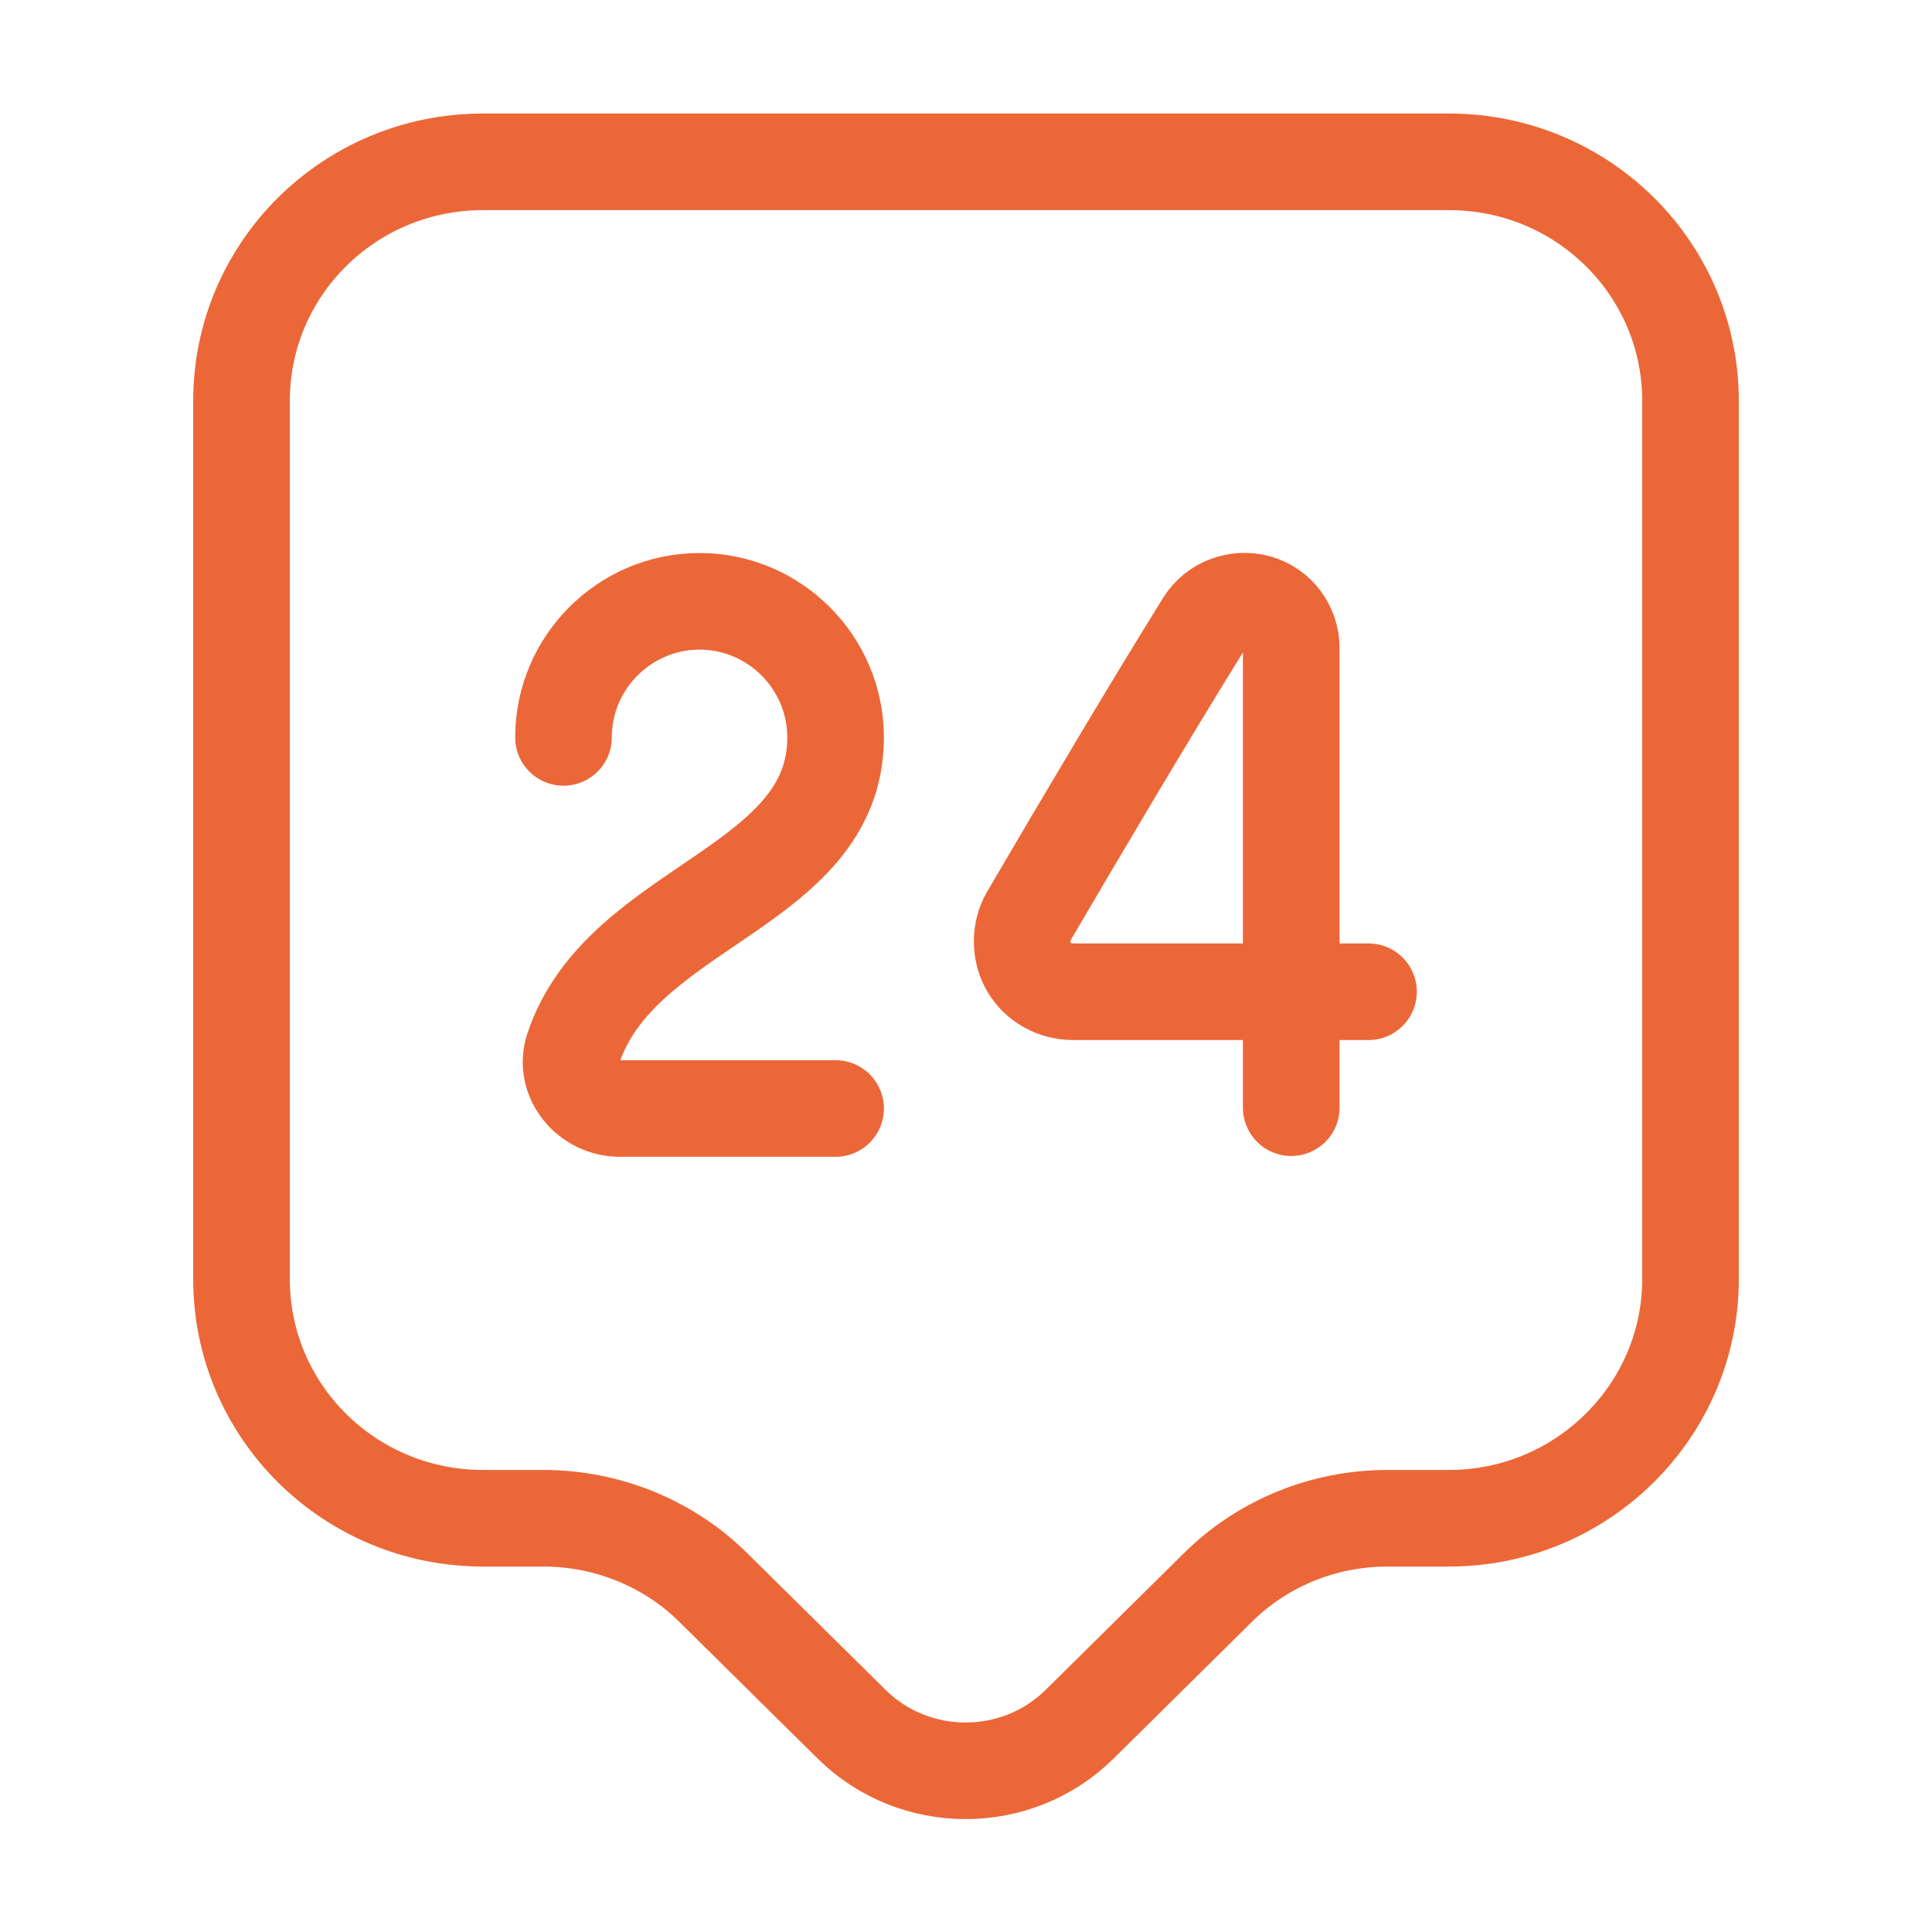
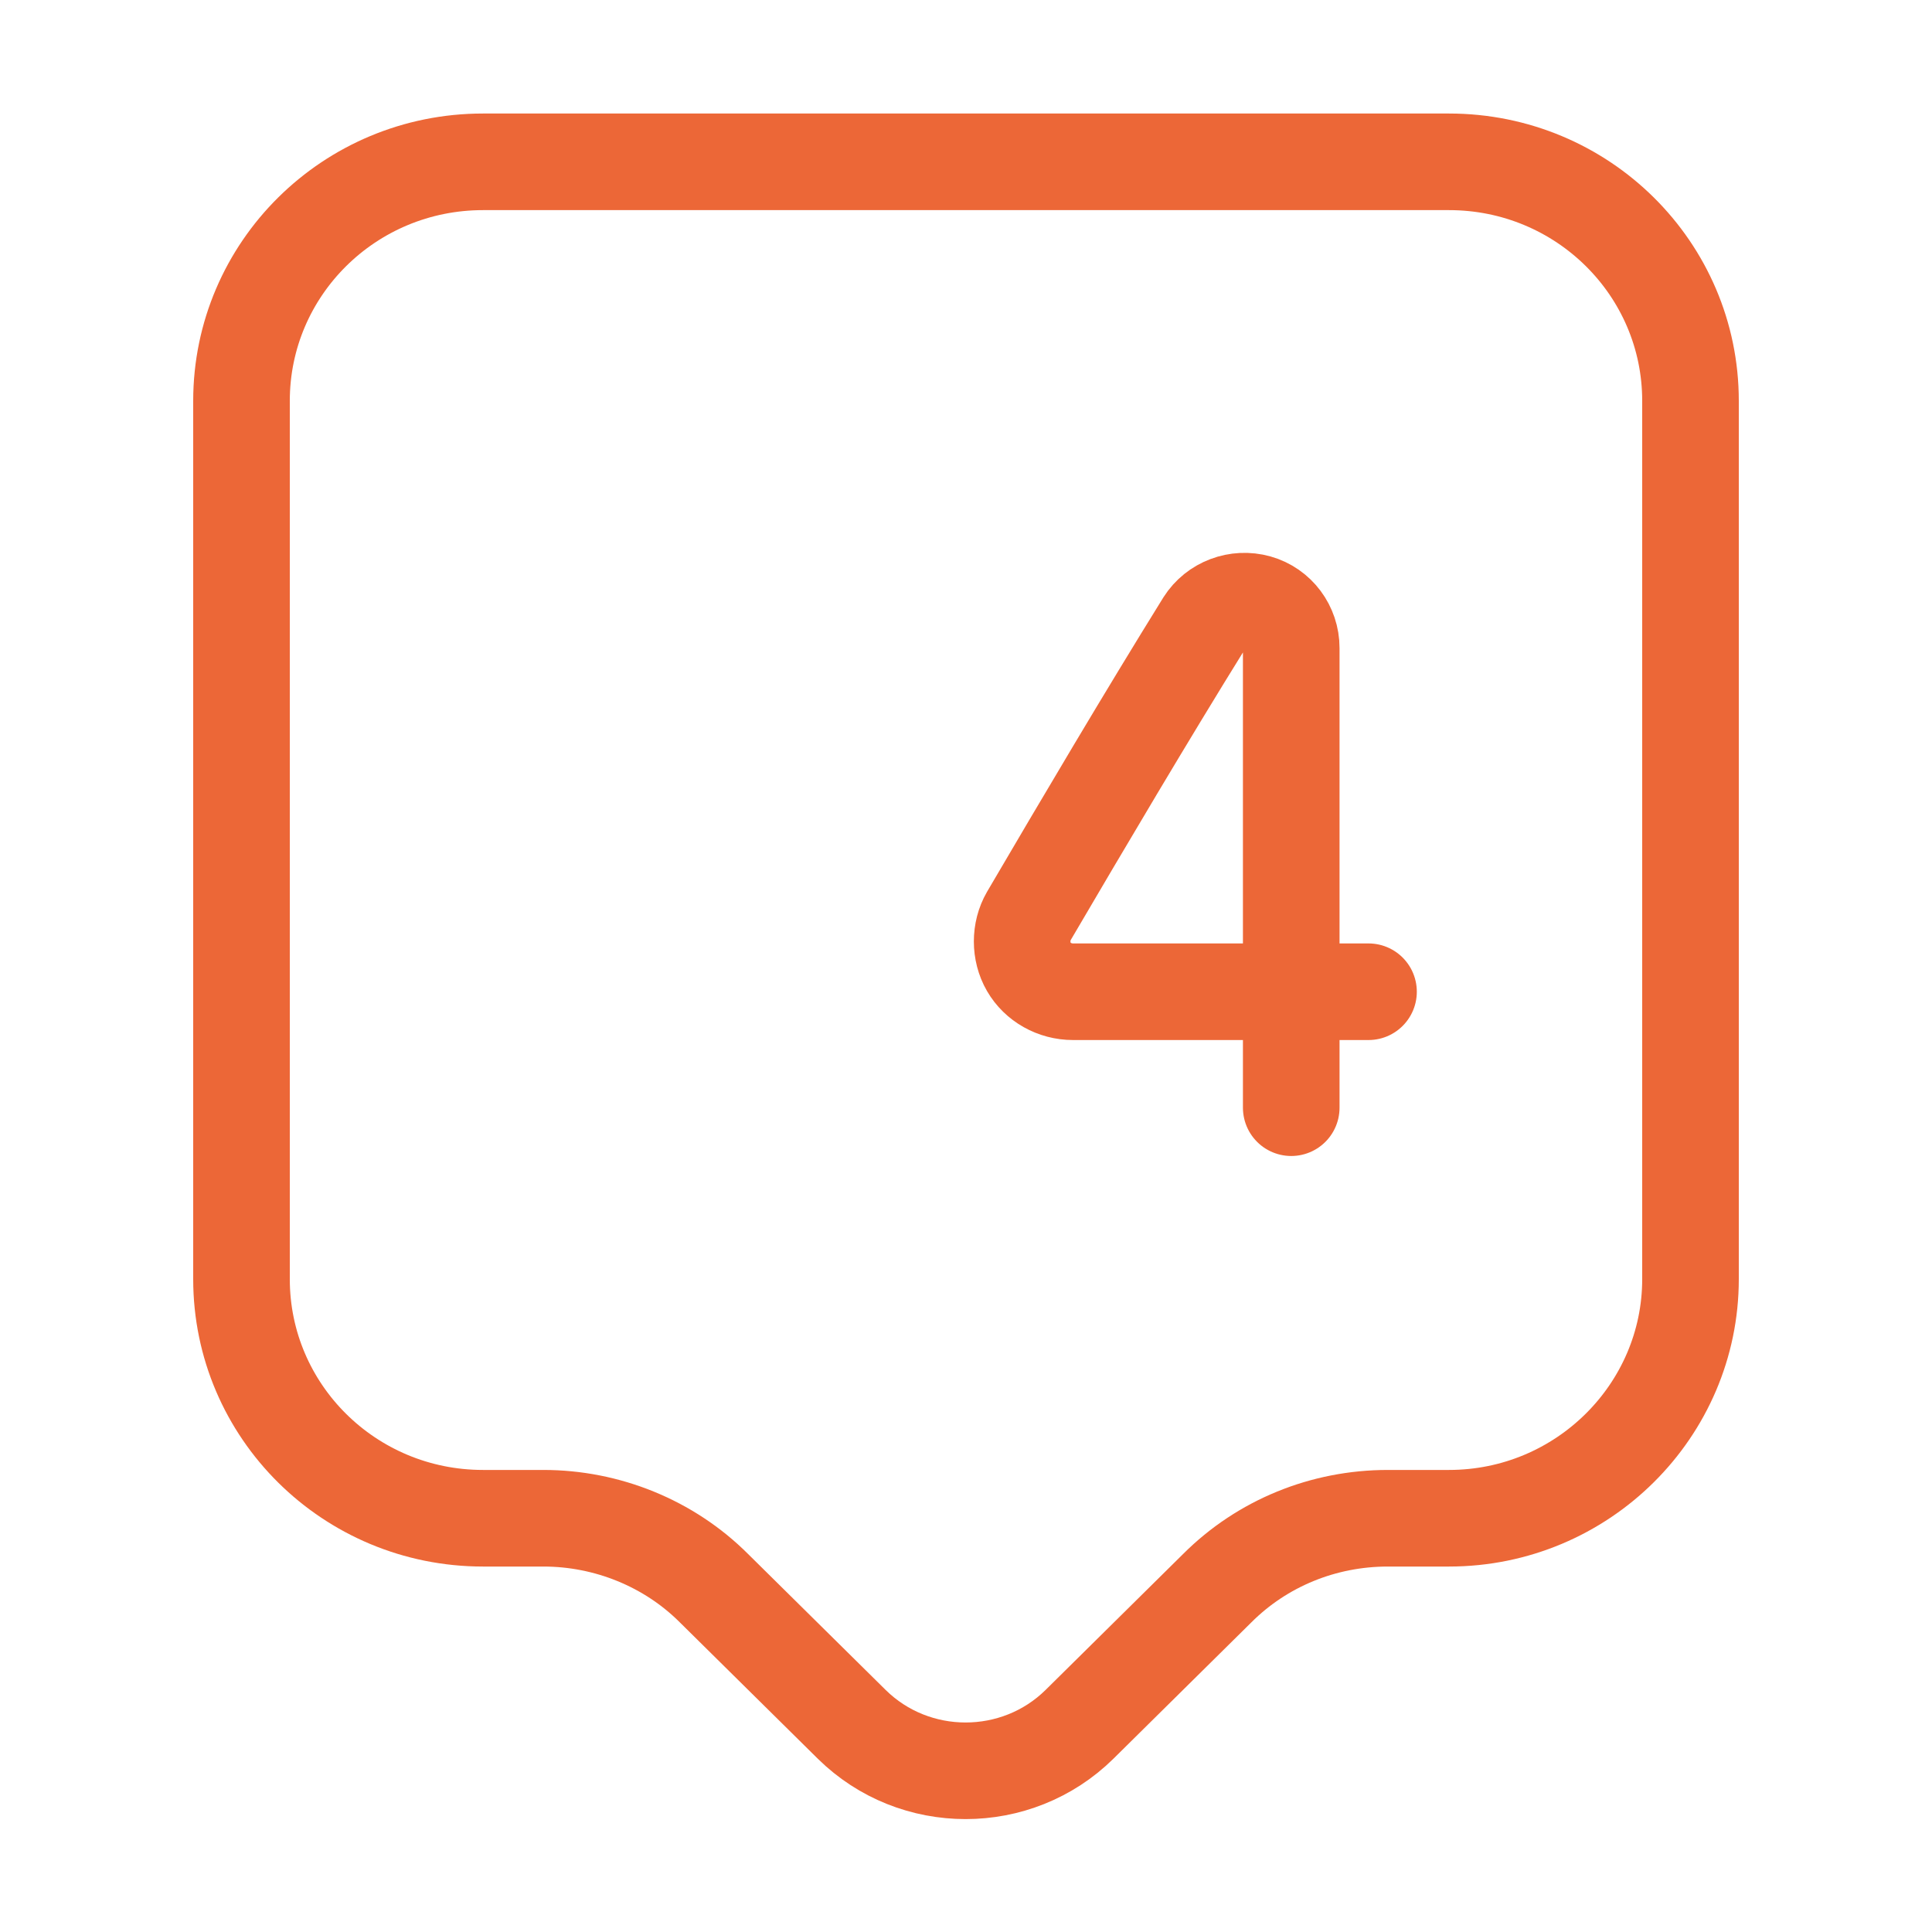
<svg xmlns="http://www.w3.org/2000/svg" width="50" height="50" viewBox="0 0 50 50" fill="none">
  <path d="M37.5 39.292H35.917C34.25 39.292 32.667 39.937 31.5 41.104L27.938 44.625C26.312 46.229 23.667 46.229 22.042 44.625L18.479 41.104C17.312 39.937 15.708 39.292 14.062 39.292H12.5C9.042 39.292 6.25 36.521 6.25 33.104V10.375C6.25 6.958 9.042 4.188 12.5 4.188H37.5C40.958 4.188 43.75 6.958 43.75 10.375V33.104C43.75 36.5 40.958 39.292 37.5 39.292Z" stroke="#EC6737" stroke-width="2.5" stroke-miterlimit="10" stroke-linecap="round" stroke-linejoin="round" />
-   <path d="M14.583 19.084C14.583 17.146 16.166 15.562 18.104 15.562C20.041 15.562 21.625 17.146 21.625 19.084C21.625 23 16.062 23.417 14.833 27.146C14.583 27.917 15.229 28.688 16.041 28.688H21.625" stroke="#EC6737" stroke-width="2.5" stroke-linecap="round" stroke-linejoin="round" />
  <path d="M33.417 28.667V16.771C33.417 16.229 33.062 15.75 32.542 15.604C32.021 15.458 31.458 15.667 31.167 16.125C29.667 18.542 28.042 21.292 26.625 23.708C26.396 24.104 26.396 24.625 26.625 25.021C26.854 25.417 27.292 25.666 27.771 25.666H35.417" stroke="#EC6737" stroke-width="2.5" stroke-linecap="round" stroke-linejoin="round" />
</svg>